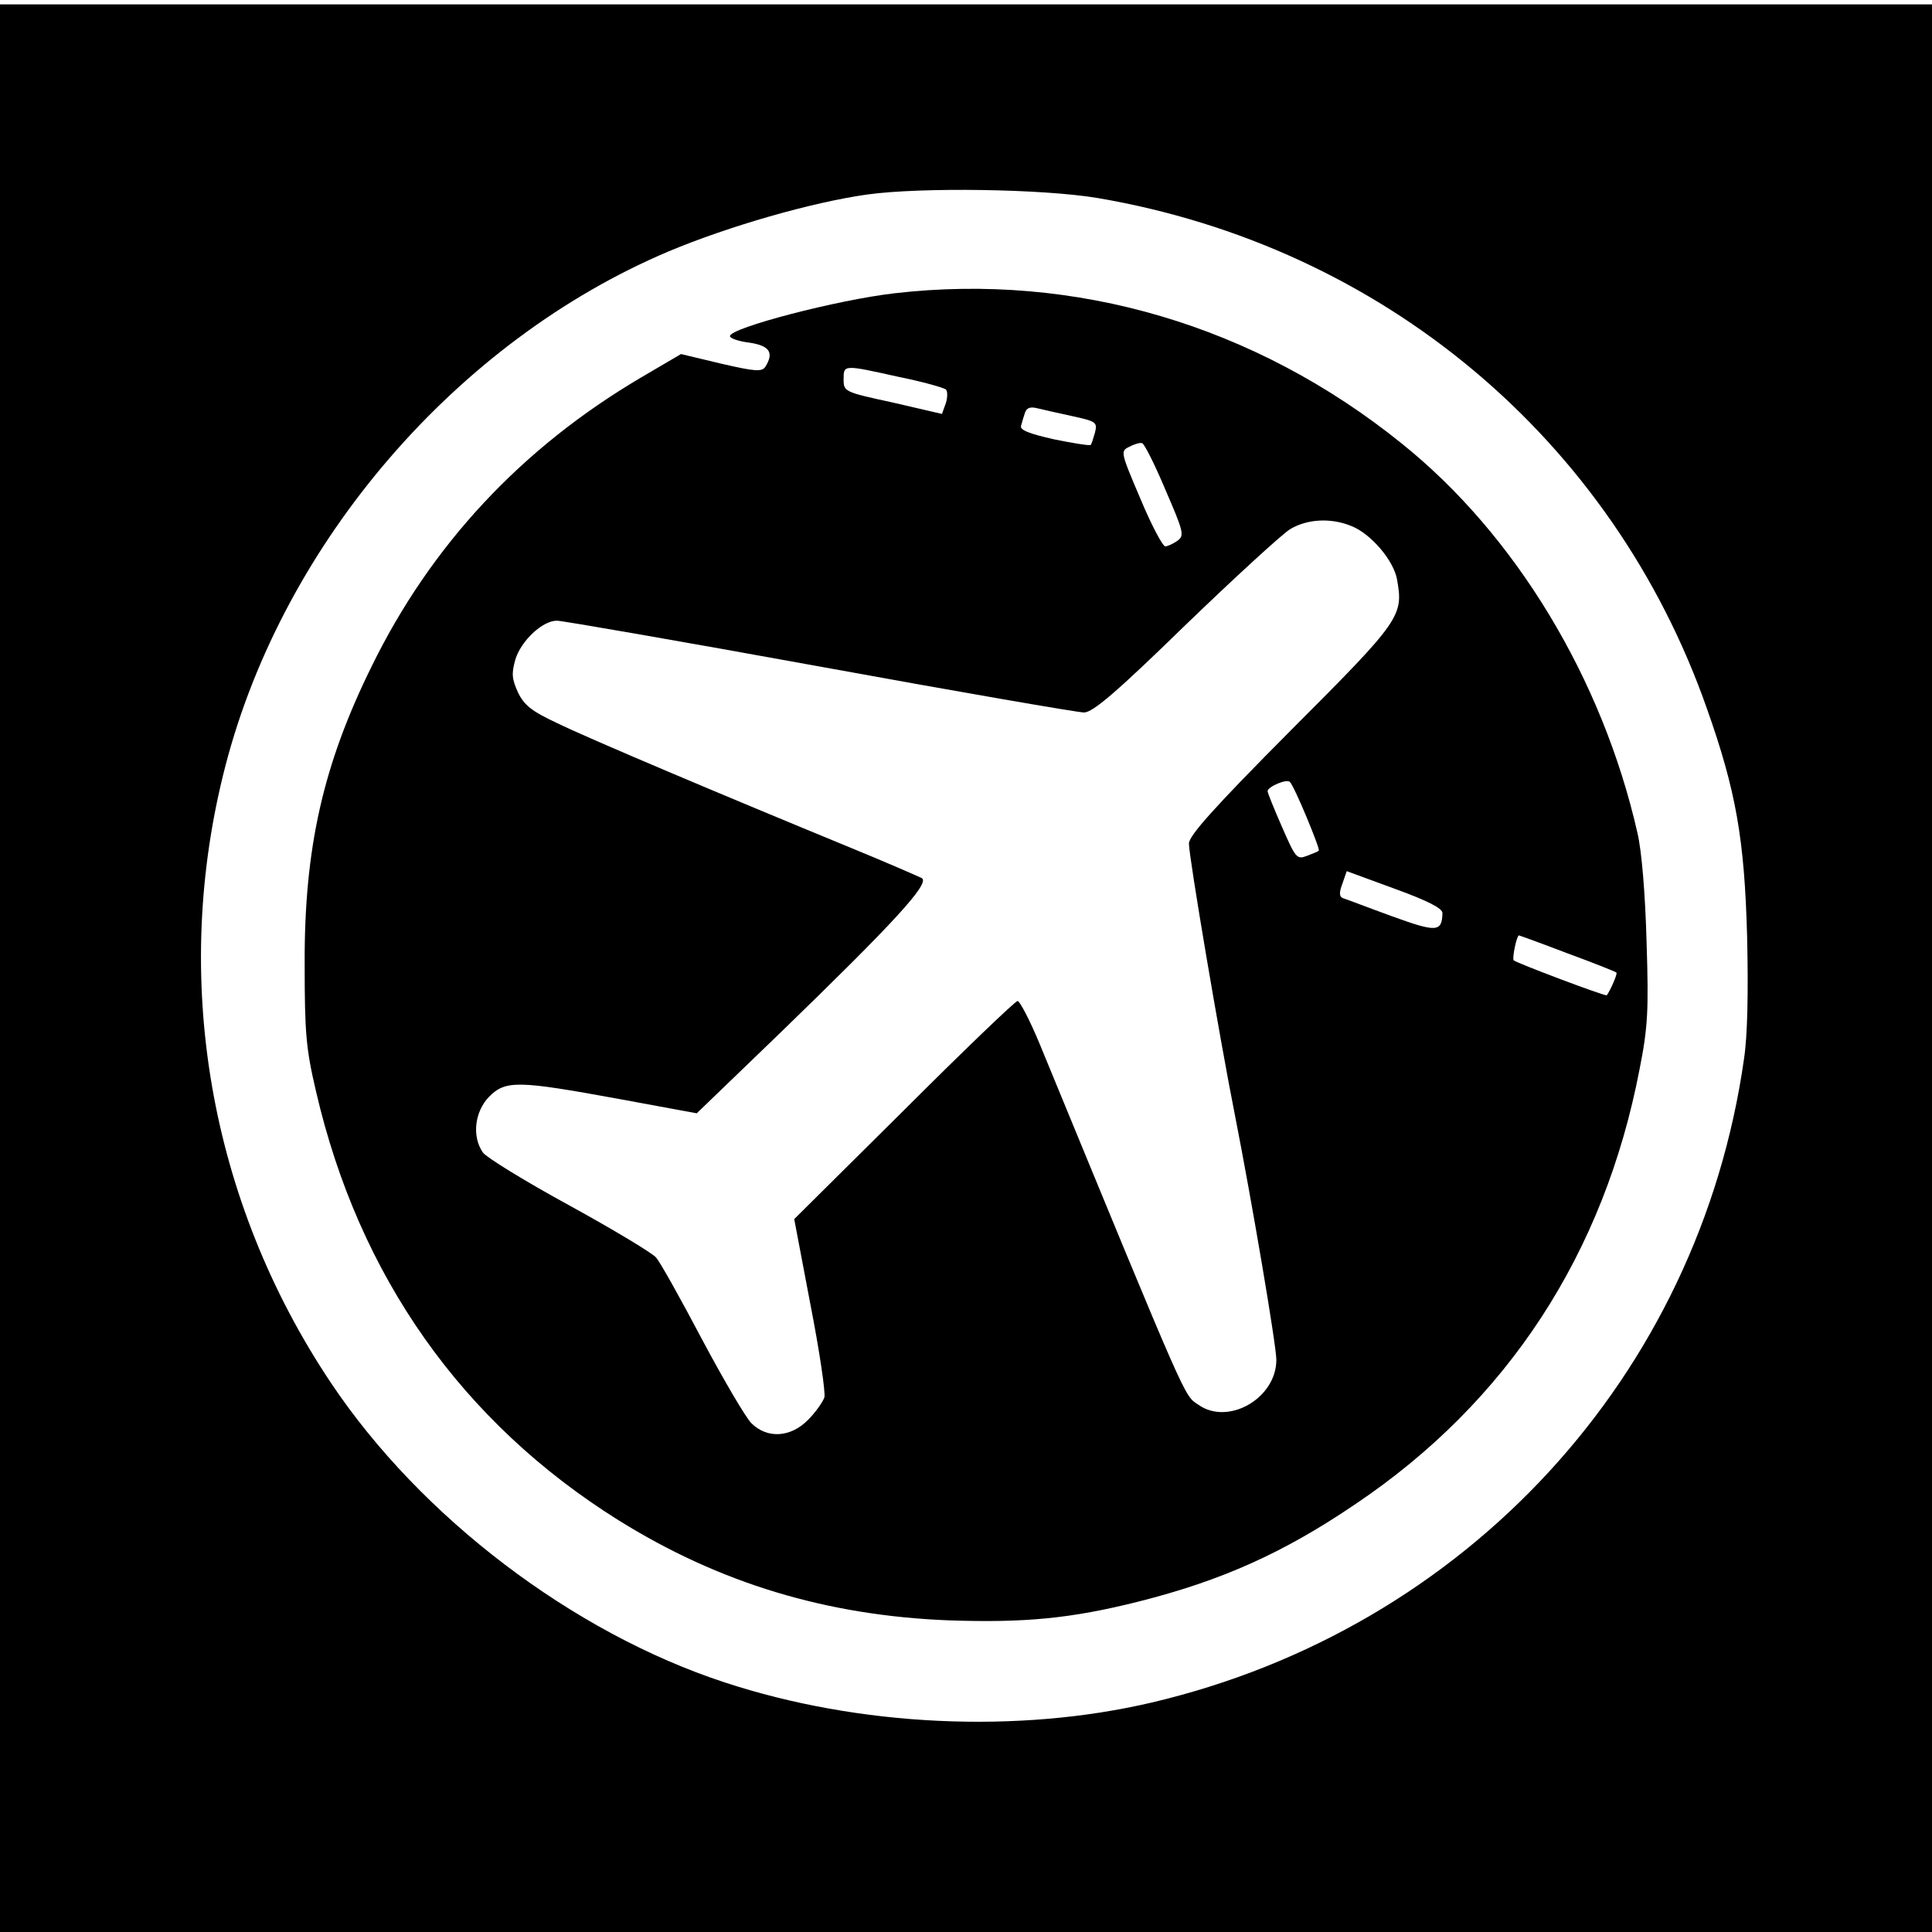
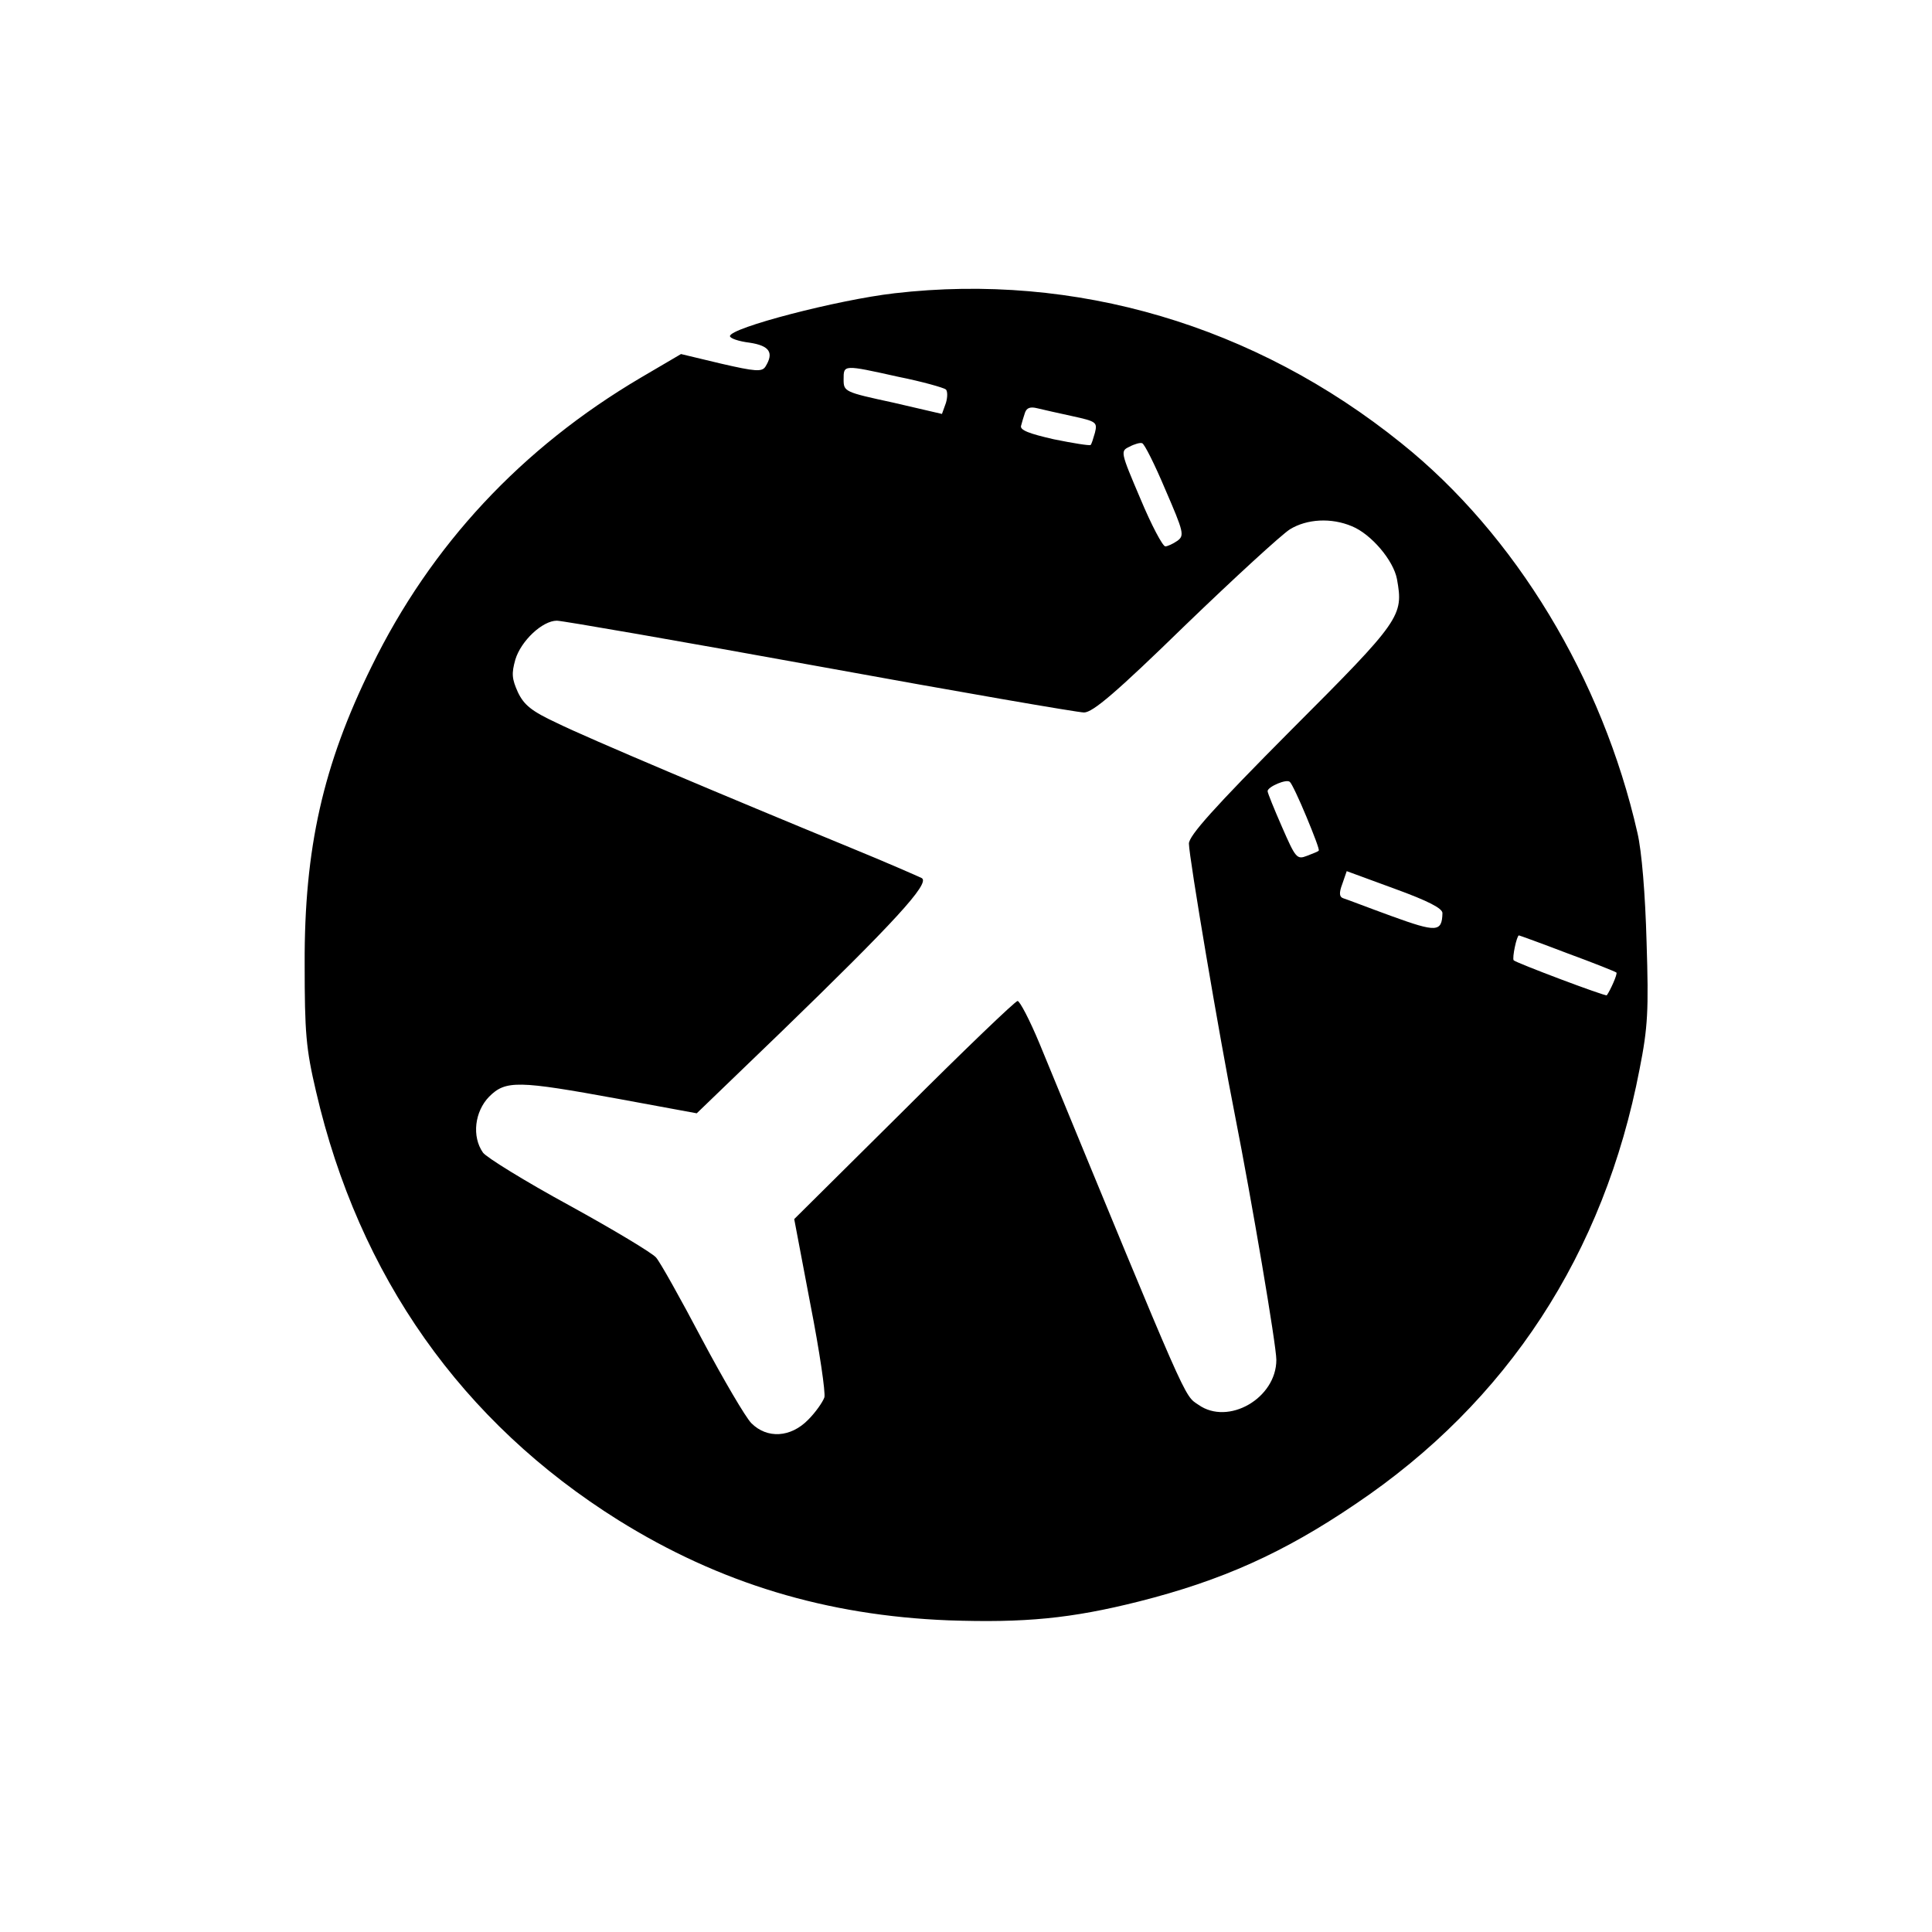
<svg xmlns="http://www.w3.org/2000/svg" version="1.0" width="442pt" height="442pt" viewBox="0 0 442 442" preserveAspectRatio="xMidYMid meet">
  <g transform="translate(0,442) scale(0.1,-0.1)" fill="#000000" stroke="none">
-     <path d="M0 2205 l0 -2205 2210 0 2210 0 0 2205 0 2205 -2210 0 -2210 0 0 -2205z m2511 1762 c652 -111 1178 -552 1394 -1168 67 -189 86 -300 92 -521 3 -128 1 -227 -7 -280 -103 -726 -636 -1304 -1355 -1473 -307 -72 -670 -55 -977 46 -348 114 -695 378 -900 684 -280 418 -368 929 -242 1414 133 511 529 971 1014 1176 136 57 326 112 454 130 123 17 401 13 527 -8z" />
    <path d="M2046 3749 c-130 -15 -376 -79 -376 -98 0 -5 20 -12 45 -15 46 -7 56 -23 36 -55 -8 -12 -23 -11 -101 7 l-92 22 -92 -54 c-273 -161 -480 -383 -616 -661 -111 -225 -154 -416 -153 -680 0 -158 3 -194 26 -292 98 -423 334 -757 692 -981 231 -144 476 -218 755 -229 174 -6 280 4 435 43 190 48 331 111 496 223 348 234 569 573 650 995 19 96 21 134 16 291 -3 109 -11 208 -21 250 -80 352 -279 682 -540 891 -335 270 -746 391 -1160 343z m9 -191 c55 -11 104 -25 109 -29 4 -4 4 -18 0 -31 l-9 -25 -112 26 c-111 24 -113 25 -113 53 0 34 -1 34 125 6z m398 -90 c55 -12 58 -14 52 -38 -4 -14 -8 -27 -10 -28 -2 -2 -40 4 -84 13 -57 13 -78 21 -75 31 2 8 6 21 9 30 4 11 12 14 28 10 12 -3 48 -11 80 -18z m213 -168 c42 -97 44 -105 28 -117 -10 -7 -23 -13 -28 -13 -6 0 -32 49 -57 109 -46 108 -46 109 -25 119 11 6 25 10 29 8 5 -1 29 -49 53 -106z m427 -84 c44 -18 95 -78 103 -121 15 -84 10 -93 -242 -345 -178 -179 -234 -242 -234 -260 0 -30 70 -444 105 -620 39 -198 95 -528 95 -561 0 -88 -110 -151 -178 -103 -34 23 -20 -8 -364 827 -22 53 -45 97 -50 97 -5 0 -122 -112 -260 -250 l-251 -249 37 -195 c21 -107 35 -203 32 -213 -4 -11 -20 -34 -37 -51 -40 -41 -94 -44 -130 -8 -13 13 -64 100 -113 192 -49 93 -96 177 -105 187 -8 10 -98 64 -198 119 -101 55 -190 110 -198 121 -26 37 -19 94 14 128 38 38 66 37 296 -5 l179 -33 193 186 c258 250 341 340 322 352 -8 4 -81 36 -164 70 -282 116 -600 250 -671 285 -58 27 -75 41 -89 70 -14 31 -15 43 -6 75 13 43 62 89 95 89 12 0 283 -47 602 -105 318 -58 590 -105 604 -105 20 0 74 46 231 199 113 109 221 208 240 220 39 24 95 27 142 7z m-104 -665 c17 -41 30 -75 28 -77 -1 -2 -14 -7 -27 -12 -23 -9 -26 -5 -57 66 -18 41 -33 78 -33 82 0 10 44 29 51 21 4 -3 21 -39 38 -80z m311 -220 c-1 -44 -14 -44 -116 -7 -55 20 -104 39 -111 41 -9 3 -10 12 -2 33 l10 29 109 -40 c77 -28 110 -45 110 -56z m286 -92 c60 -22 110 -42 112 -44 3 -3 -14 -41 -22 -52 -3 -3 -207 74 -213 80 -4 5 7 57 12 57 1 0 51 -18 111 -41z" />
  </g>
</svg>